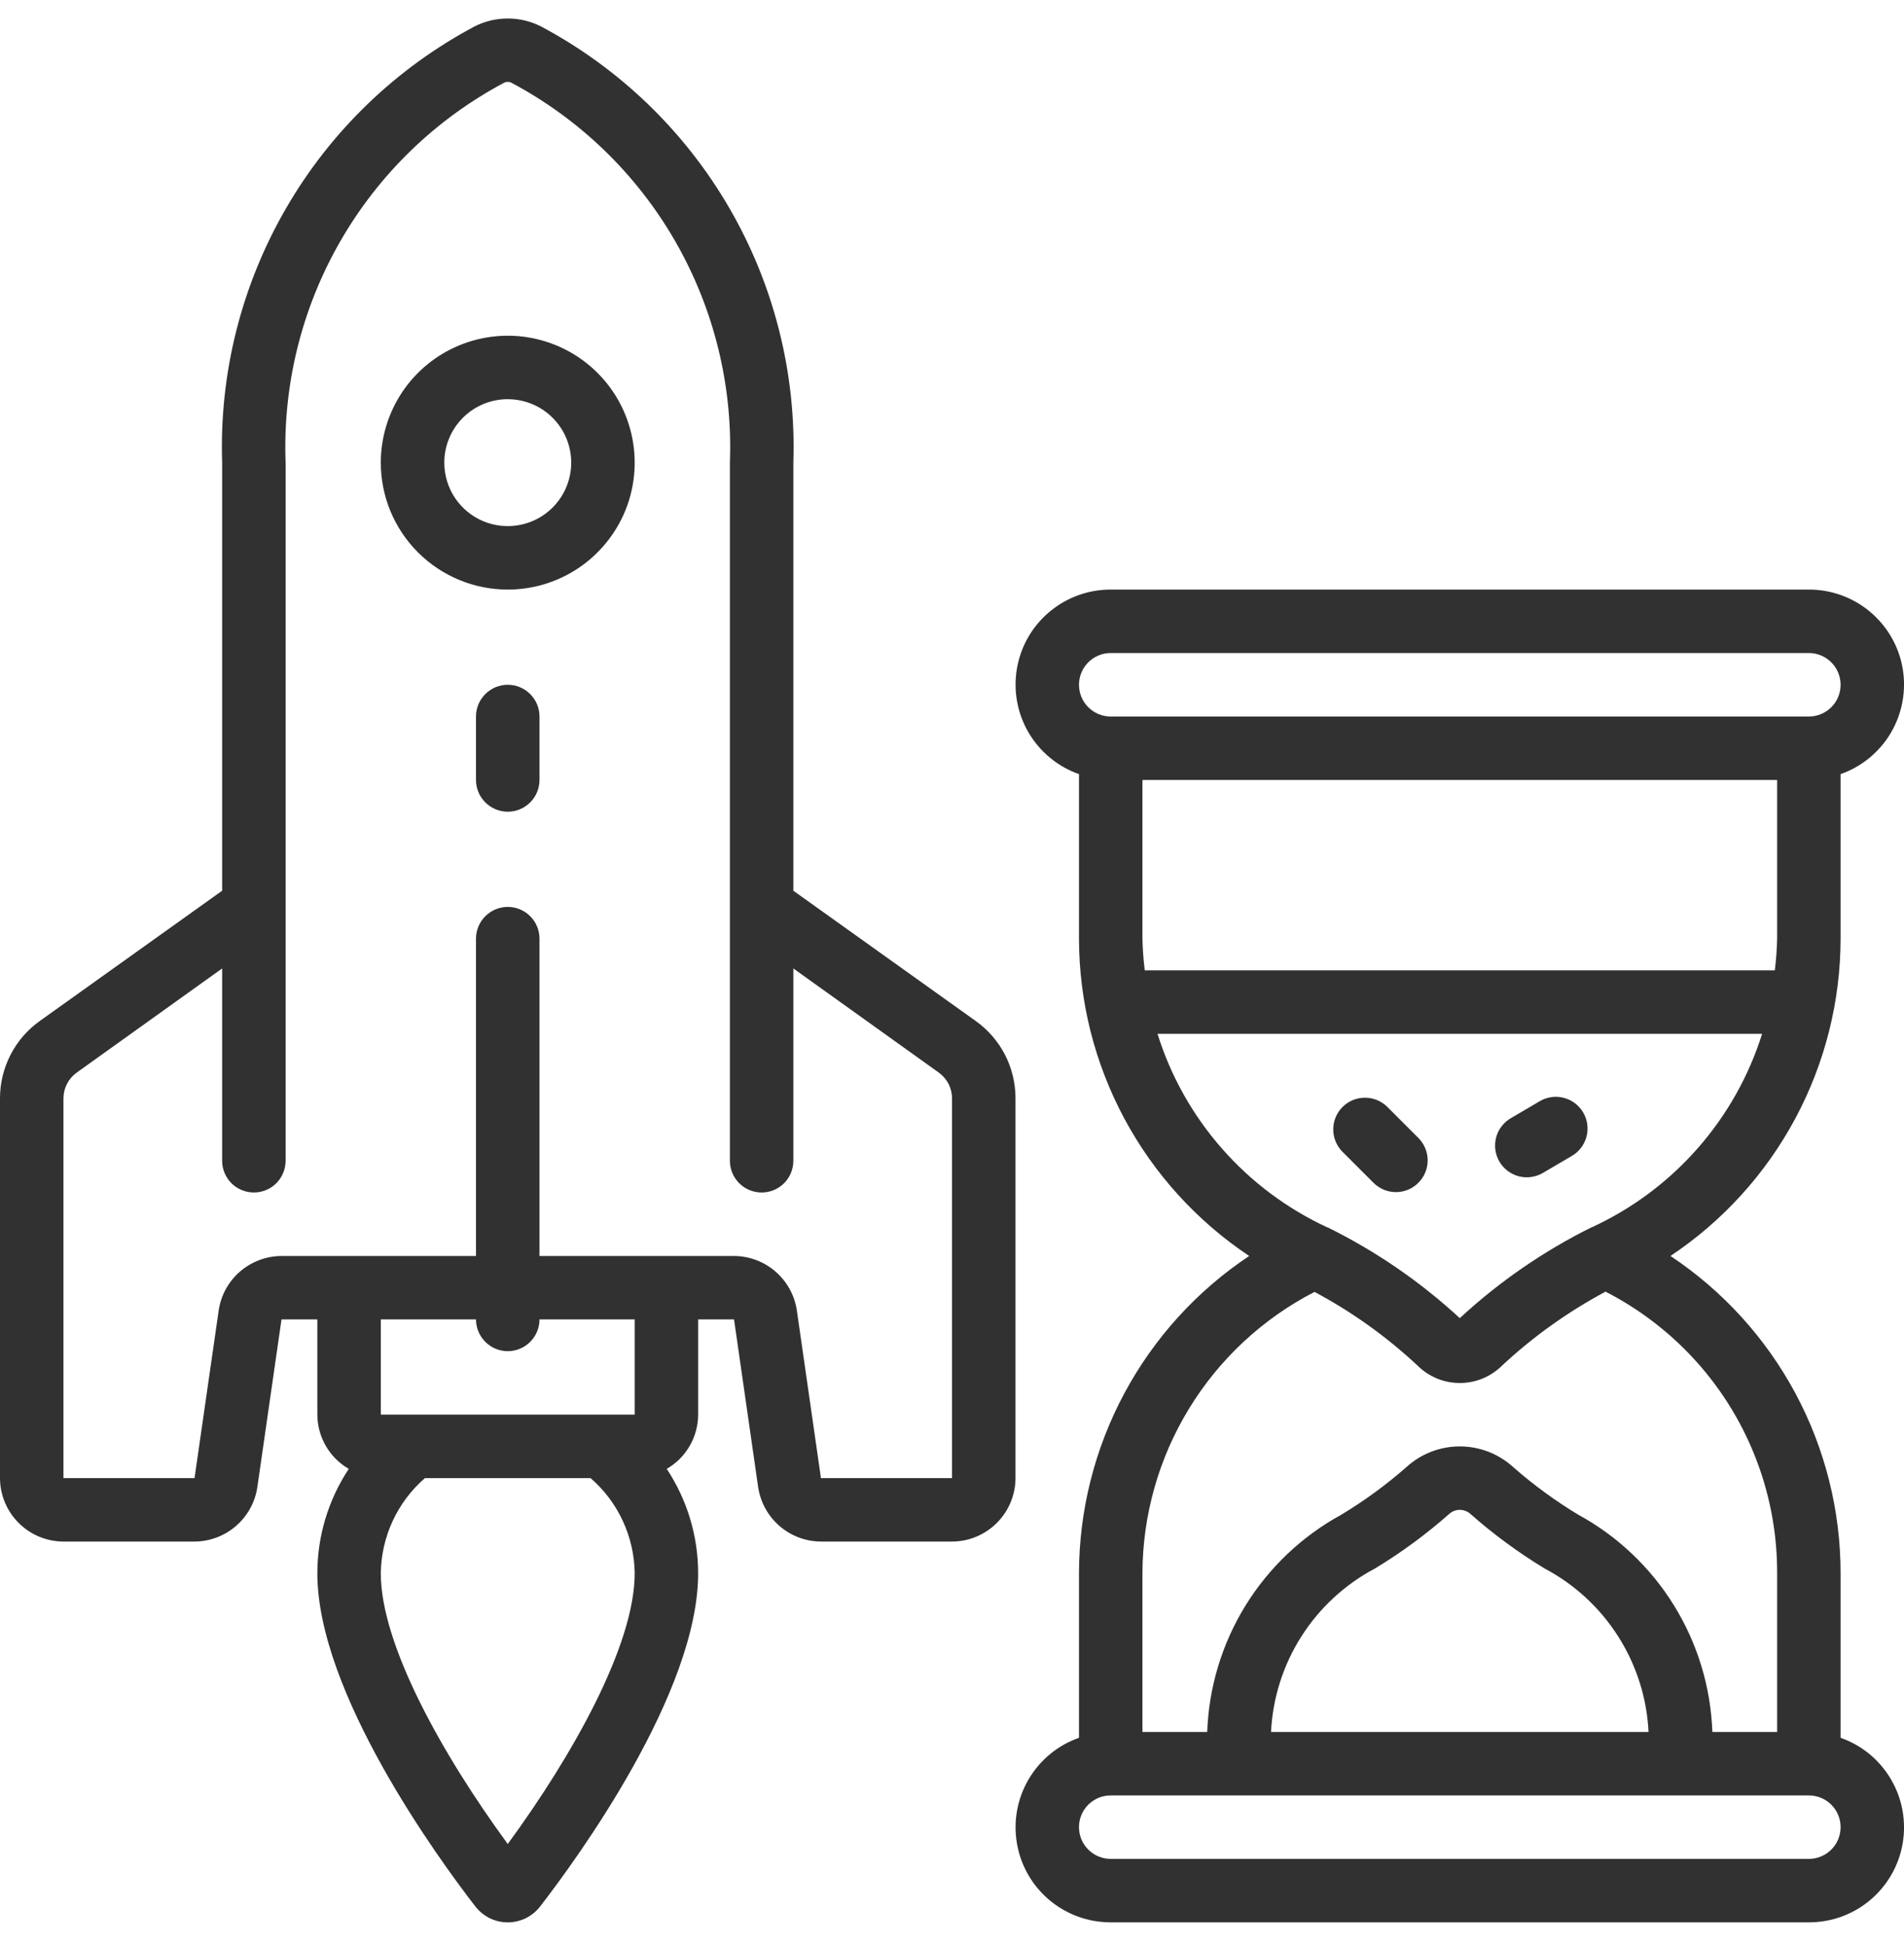
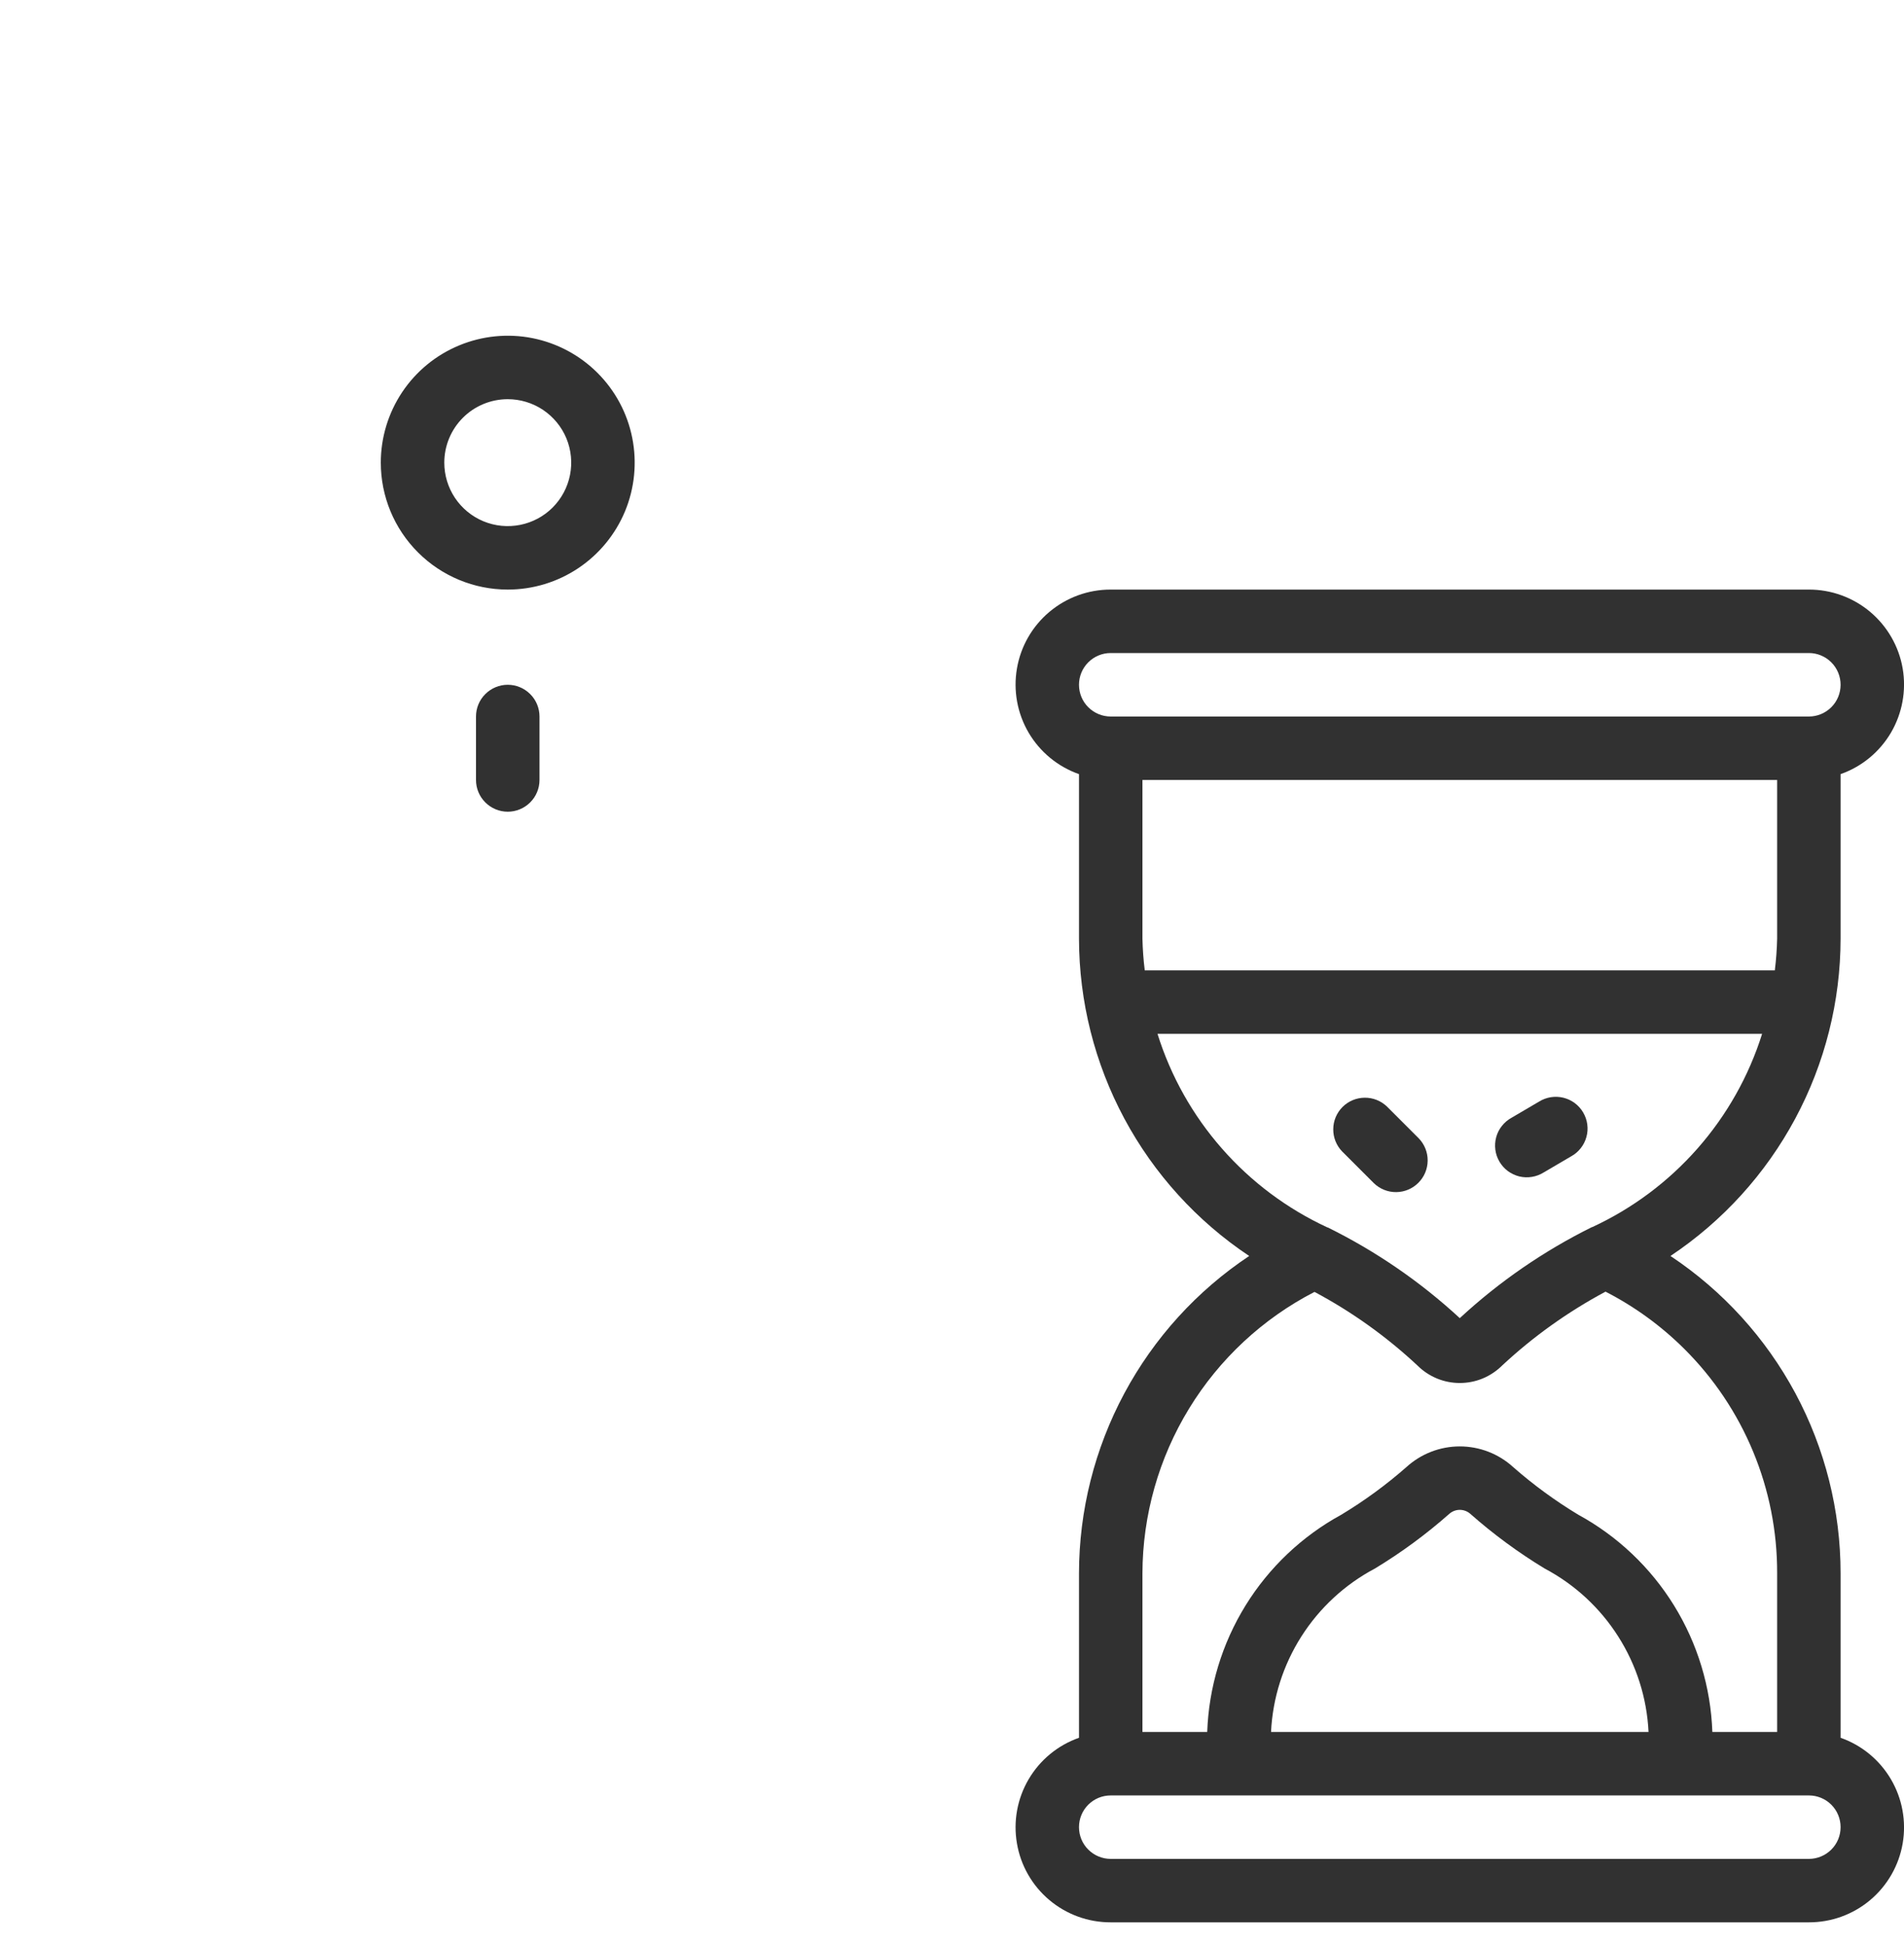
<svg xmlns="http://www.w3.org/2000/svg" width="46" height="47" viewBox="0 0 46 47" fill="none">
  <path d="M44.468 22.679V18.704C44.98 18.524 45.41 18.169 45.685 17.702C45.959 17.234 46.059 16.685 45.968 16.151C45.876 15.617 45.598 15.133 45.183 14.784C44.768 14.435 44.244 14.244 43.702 14.245H26.834C26.292 14.244 25.768 14.435 25.353 14.784C24.938 15.133 24.66 15.617 24.569 16.151C24.477 16.685 24.577 17.234 24.851 17.702C25.126 18.169 25.556 18.524 26.068 18.704V22.679C26.07 24.196 26.447 25.69 27.164 27.027C27.881 28.364 28.917 29.504 30.18 30.346C28.917 31.187 27.881 32.327 27.164 33.664C26.447 35.002 26.07 36.495 26.068 38.013V41.987C25.556 42.167 25.126 42.522 24.851 42.99C24.577 43.457 24.477 44.006 24.569 44.54C24.66 45.075 24.938 45.559 25.353 45.908C25.768 46.257 26.292 46.447 26.834 46.446H43.702C44.244 46.447 44.768 46.257 45.183 45.908C45.598 45.559 45.876 45.075 45.968 44.54C46.059 44.006 45.959 43.457 45.685 42.99C45.41 42.522 44.98 42.167 44.468 41.987V38.013C44.468 36.495 44.093 35.001 43.376 33.663C42.658 32.326 41.622 31.186 40.358 30.346C41.62 29.504 42.656 28.364 43.373 27.026C44.09 25.689 44.466 24.196 44.468 22.679ZM27.601 22.679V18.845H42.935V22.679C42.929 22.935 42.911 23.191 42.879 23.445H27.657C27.625 23.191 27.607 22.935 27.601 22.679ZM26.834 15.778H43.702C43.905 15.778 44.1 15.859 44.244 16.003C44.388 16.147 44.468 16.342 44.468 16.545C44.468 16.748 44.388 16.944 44.244 17.087C44.1 17.231 43.905 17.312 43.702 17.312H26.834C26.631 17.312 26.436 17.231 26.292 17.087C26.148 16.944 26.068 16.748 26.068 16.545C26.068 16.342 26.148 16.147 26.292 16.003C26.436 15.859 26.631 15.778 26.834 15.778ZM43.702 44.913H26.834C26.631 44.913 26.436 44.832 26.292 44.688C26.148 44.545 26.068 44.35 26.068 44.146C26.068 43.943 26.148 43.748 26.292 43.604C26.436 43.46 26.631 43.38 26.834 43.38H43.702C43.905 43.38 44.1 43.46 44.244 43.604C44.388 43.748 44.468 43.943 44.468 44.146C44.468 44.35 44.388 44.545 44.244 44.688C44.1 44.832 43.905 44.913 43.702 44.913ZM30.708 41.846C30.747 41.027 31 40.232 31.44 39.54C31.88 38.848 32.492 38.282 33.217 37.898C33.855 37.512 34.457 37.069 35.016 36.575C35.086 36.514 35.175 36.48 35.268 36.48C35.361 36.48 35.451 36.514 35.521 36.575C36.08 37.069 36.681 37.511 37.319 37.898C38.044 38.282 38.656 38.847 39.096 39.54C39.536 40.232 39.789 41.027 39.828 41.846H30.708ZM40.691 32.59C41.405 33.3 41.971 34.145 42.356 35.076C42.742 36.007 42.938 37.005 42.935 38.013V41.846H41.37C41.332 40.765 41.013 39.713 40.445 38.792C39.877 37.872 39.079 37.115 38.13 36.597C37.573 36.261 37.047 35.876 36.558 35.447C36.206 35.125 35.745 34.947 35.268 34.947C34.791 34.947 34.331 35.125 33.978 35.447C33.49 35.876 32.963 36.261 32.406 36.597C31.457 37.115 30.659 37.872 30.091 38.792C29.523 39.713 29.204 40.765 29.166 41.846H27.601V38.013C27.605 36.608 27.995 35.23 28.728 34.032C29.461 32.833 30.509 31.858 31.758 31.214C32.661 31.695 33.496 32.293 34.244 32.991C34.378 33.125 34.538 33.232 34.714 33.305C34.89 33.378 35.078 33.415 35.268 33.415C35.459 33.415 35.647 33.378 35.823 33.305C35.999 33.232 36.158 33.125 36.293 32.991C37.044 32.291 37.884 31.692 38.789 31.208C39.491 31.568 40.132 32.034 40.691 32.59ZM38.467 29.649H38.459C37.296 30.226 36.221 30.966 35.268 31.848C34.315 30.968 33.24 30.23 32.077 29.656H32.069C31.096 29.205 30.229 28.557 29.522 27.751C28.815 26.946 28.285 26.002 27.965 24.979H42.572C42.251 26 41.72 26.943 41.013 27.747C40.306 28.552 39.439 29.199 38.467 29.649Z" fill="#313131" />
  <path d="M33.51 26.737C33.365 26.597 33.172 26.52 32.971 26.522C32.77 26.523 32.577 26.604 32.435 26.746C32.293 26.888 32.212 27.081 32.211 27.282C32.209 27.483 32.286 27.676 32.426 27.821L33.193 28.588C33.337 28.727 33.531 28.805 33.732 28.803C33.933 28.801 34.125 28.721 34.267 28.578C34.41 28.436 34.49 28.244 34.492 28.043C34.494 27.842 34.416 27.648 34.277 27.504L33.51 26.737Z" fill="#313131" />
  <path d="M37.18 26.618L36.519 27.006C36.429 27.055 36.35 27.122 36.286 27.203C36.222 27.283 36.175 27.375 36.148 27.474C36.121 27.573 36.114 27.677 36.127 27.778C36.14 27.88 36.174 27.978 36.226 28.067C36.278 28.155 36.347 28.233 36.429 28.294C36.512 28.355 36.606 28.399 36.705 28.424C36.805 28.448 36.909 28.452 37.01 28.435C37.111 28.419 37.208 28.382 37.295 28.328L37.956 27.94C38.046 27.891 38.125 27.824 38.189 27.743C38.253 27.663 38.3 27.57 38.327 27.471C38.355 27.372 38.362 27.269 38.348 27.167C38.335 27.066 38.301 26.968 38.249 26.879C38.197 26.791 38.128 26.713 38.046 26.652C37.964 26.591 37.87 26.547 37.77 26.522C37.67 26.498 37.567 26.494 37.465 26.51C37.364 26.527 37.267 26.563 37.18 26.618Z" fill="#313131" />
-   <path d="M23.568 24.665L19.167 21.521V11.178C19.238 9.026 18.704 6.897 17.625 5.034C16.546 3.17 14.966 1.647 13.065 0.636C12.817 0.511 12.544 0.447 12.267 0.447C11.99 0.447 11.717 0.511 11.47 0.636C9.568 1.647 7.988 3.17 6.91 5.034C5.831 6.897 5.296 9.026 5.367 11.178V21.521L0.966 24.665C0.667 24.877 0.424 25.157 0.256 25.482C0.088 25.808 -9.72999e-05 26.169 8.10487e-08 26.535V35.713C0.001 36.119 0.163 36.508 0.45 36.795C0.738 37.083 1.127 37.245 1.533 37.246H4.7C5.069 37.244 5.425 37.11 5.703 36.868C5.982 36.626 6.165 36.292 6.218 35.927L6.801 31.879H7.667V34.179C7.668 34.445 7.739 34.706 7.872 34.936C8.005 35.166 8.196 35.357 8.426 35.49C7.931 36.239 7.667 37.116 7.667 38.013C7.667 40.895 10.588 44.905 11.485 46.063C11.578 46.182 11.696 46.279 11.832 46.346C11.967 46.412 12.116 46.447 12.267 46.447C12.418 46.447 12.567 46.412 12.703 46.346C12.838 46.279 12.957 46.182 13.049 46.063C13.946 44.905 16.867 40.895 16.867 38.013C16.867 37.116 16.603 36.239 16.108 35.49C16.338 35.357 16.529 35.166 16.662 34.936C16.795 34.706 16.866 34.445 16.867 34.179V31.879H17.734L18.316 35.927C18.37 36.292 18.552 36.626 18.831 36.868C19.109 37.11 19.465 37.244 19.834 37.246H23.001C23.407 37.245 23.797 37.083 24.084 36.795C24.371 36.508 24.533 36.119 24.534 35.713V26.535C24.534 26.169 24.447 25.808 24.279 25.482C24.111 25.157 23.867 24.877 23.568 24.665ZM12.267 44.553C10.711 42.429 9.2 39.753 9.2 38.013C9.206 37.576 9.303 37.145 9.487 36.748C9.671 36.352 9.936 35.999 10.266 35.713H14.268C14.598 35.999 14.864 36.352 15.047 36.748C15.231 37.145 15.329 37.576 15.334 38.013C15.334 39.753 13.823 42.429 12.267 44.553ZM15.334 34.179H9.2V31.879H11.5C11.5 32.082 11.581 32.277 11.725 32.421C11.869 32.565 12.064 32.646 12.267 32.646C12.47 32.646 12.665 32.565 12.809 32.421C12.953 32.277 13.034 32.082 13.034 31.879H15.334V34.179ZM23.001 35.713H19.834L19.252 31.664C19.198 31.299 19.016 30.965 18.737 30.724C18.459 30.482 18.103 30.348 17.734 30.346H13.034V22.679C13.034 22.475 12.953 22.28 12.809 22.137C12.665 21.993 12.47 21.912 12.267 21.912C12.064 21.912 11.869 21.993 11.725 22.137C11.581 22.28 11.5 22.475 11.5 22.679V30.346H6.801C6.432 30.348 6.076 30.482 5.797 30.724C5.518 30.965 5.336 31.299 5.283 31.664L4.7 35.713H1.533V26.535C1.534 26.414 1.563 26.294 1.619 26.186C1.675 26.078 1.756 25.985 1.855 25.914L5.367 23.399V28.046C5.367 28.249 5.448 28.444 5.591 28.588C5.735 28.732 5.93 28.812 6.134 28.812C6.337 28.812 6.532 28.732 6.676 28.588C6.819 28.444 6.9 28.249 6.9 28.046V11.178C6.83 9.308 7.287 7.455 8.22 5.832C9.152 4.209 10.523 2.881 12.175 2.001C12.203 1.986 12.235 1.978 12.267 1.978C12.299 1.978 12.331 1.986 12.359 2.001C14.011 2.881 15.382 4.209 16.315 5.832C17.247 7.455 17.705 9.308 17.634 11.178V28.046C17.634 28.249 17.715 28.444 17.859 28.588C18.002 28.732 18.197 28.812 18.401 28.812C18.604 28.812 18.799 28.732 18.943 28.588C19.087 28.444 19.167 28.249 19.167 28.046V23.399L22.679 25.914C22.778 25.985 22.859 26.078 22.915 26.186C22.971 26.294 23 26.414 23.001 26.535V35.713Z" fill="#313131" />
  <path d="M12.267 14.245C12.874 14.245 13.467 14.065 13.971 13.728C14.475 13.391 14.868 12.912 15.101 12.352C15.333 11.791 15.393 11.175 15.275 10.58C15.157 9.985 14.865 9.439 14.436 9.01C14.007 8.581 13.46 8.289 12.865 8.17C12.271 8.052 11.654 8.113 11.094 8.345C10.533 8.577 10.054 8.97 9.717 9.474C9.38 9.979 9.2 10.572 9.2 11.178C9.2 11.992 9.523 12.772 10.099 13.347C10.674 13.922 11.454 14.245 12.267 14.245ZM12.267 9.645C12.57 9.645 12.867 9.735 13.119 9.903C13.371 10.072 13.568 10.311 13.684 10.591C13.8 10.872 13.83 11.18 13.771 11.477C13.712 11.775 13.566 12.048 13.351 12.263C13.137 12.477 12.864 12.623 12.566 12.682C12.269 12.741 11.96 12.711 11.68 12.595C11.4 12.479 11.161 12.282 10.992 12.03C10.824 11.778 10.734 11.482 10.734 11.178C10.734 10.772 10.895 10.382 11.183 10.094C11.47 9.806 11.861 9.645 12.267 9.645Z" fill="#313131" />
  <path d="M12.267 16.545C12.064 16.545 11.869 16.626 11.725 16.77C11.581 16.913 11.5 17.108 11.5 17.312V18.845C11.5 19.049 11.581 19.244 11.725 19.387C11.869 19.531 12.064 19.612 12.267 19.612C12.47 19.612 12.665 19.531 12.809 19.387C12.953 19.244 13.034 19.049 13.034 18.845V17.312C13.034 17.108 12.953 16.913 12.809 16.77C12.665 16.626 12.47 16.545 12.267 16.545Z" fill="#313131" />
</svg>